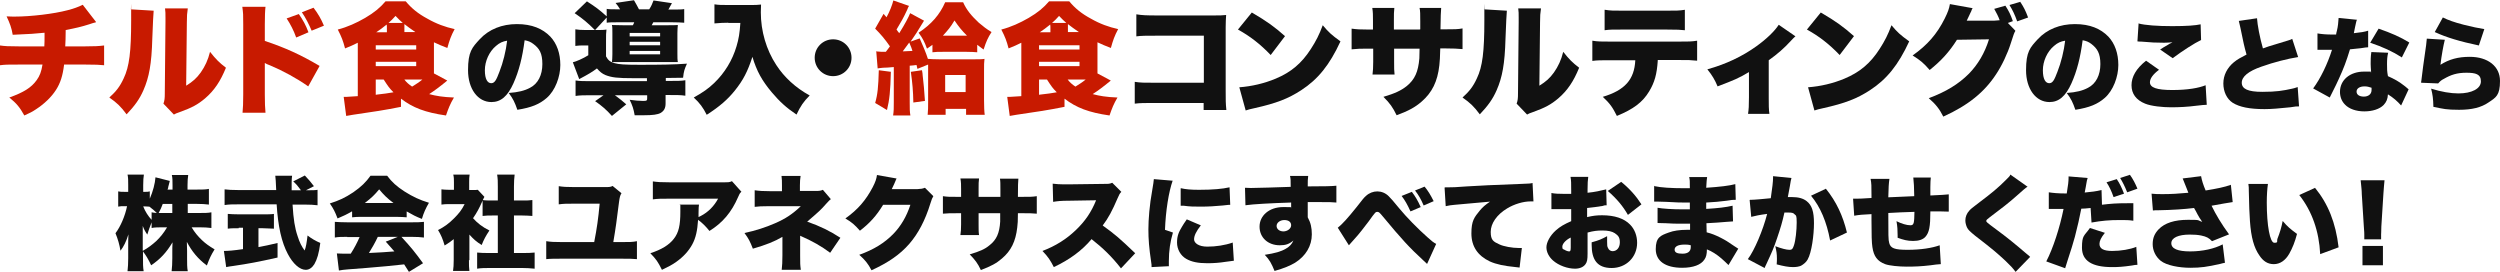
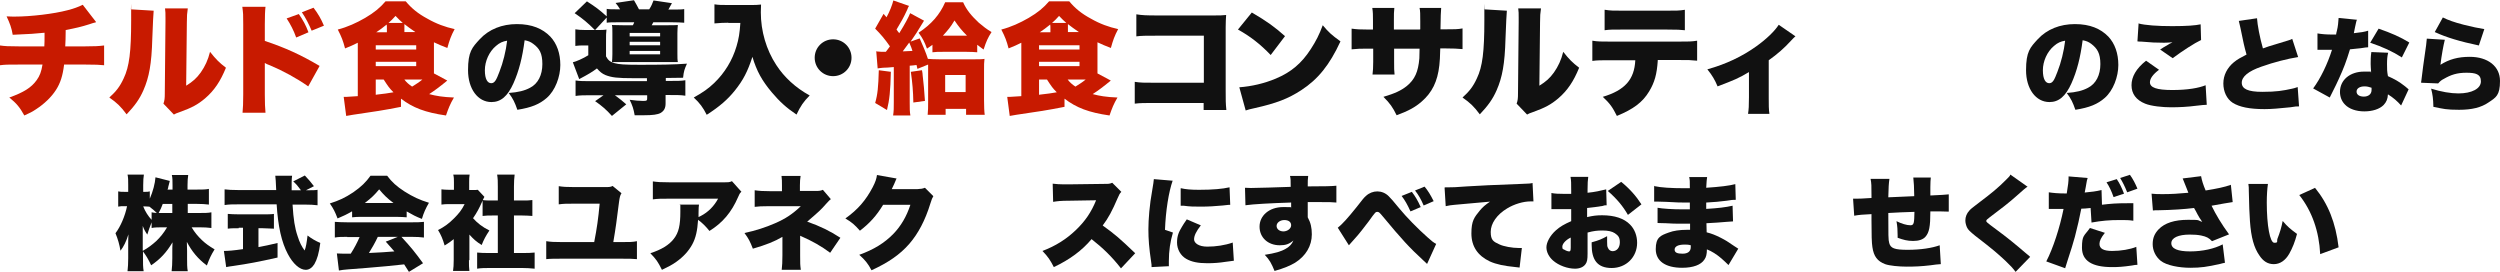
<svg xmlns="http://www.w3.org/2000/svg" id="_レイヤー_1" data-name="レイヤー_1" version="1.1" viewBox="0 0 1099.8 119.7">
  <defs>
    <style>
      .st0 {
        fill: #111;
      }

      .st1 {
        fill: #c81a00;
      }
    </style>
  </defs>
  <path class="st1" d="M42.2,9.8q-1.3.3-3,.9c-3.1,1-6,1.7-10.3,2.5,0,2.7-.1,6-.2,7.2h8.7c4.1,0,6.1-.1,8.4-.4v8.7c-2.2-.2-3.4-.3-8.2-.3h-9.4c-.6,4.9-1.6,8.1-3.6,11.2-2,3.1-5.1,6.1-8.8,8.5-1.5,1-2.6,1.6-5.1,2.7-2-3.6-3.4-5.3-6.6-7.9,6.4-2.3,9.7-4.4,12-7.6,1.4-1.9,2.1-3.8,2.6-6.9h-10.4c-4.8,0-6,0-8.3.3v-8.7c2.2.3,3.5.4,8.4.4h11.1c.1-1.6.1-2.6.1-4.5v-1.5c-5,.5-5.5.5-14,.9-.5-3-1.2-4.9-2.7-8.1,1.8.1,2.8.1,3.6.1,7,0,17.2-1.2,23.2-2.8,2.7-.7,4.7-1.4,6.7-2.4l5.8,7.5Z" />
  <path class="st1" d="M67.6,4.7q-.2,1.8-.6,12.3c-.3,11.1-1.4,17-3.9,22.7-1.7,3.9-3.8,6.8-7.4,10.6-2.7-3.6-4.2-5-7.6-7.4,3-2.7,4.7-4.9,6.3-8.4,2.5-5.2,3.3-11.8,3.3-25.5s0-3.5-.2-4.9l10,.6ZM82.6,3.8c-.3,2.2-.4,3-.4,6.1l-.3,27.8c2.9-1.8,4.6-3.3,6.4-5.8,1.9-2.7,3.2-5.5,4.1-9.1,2.6,3.3,4,4.7,7,7-2.4,5.9-5.1,10-9.2,13.5-3.2,2.7-5.8,4.1-11.1,6-1.5.5-1.9.7-2.6,1.1l-4.6-4.8c.5-1.4.6-2.3.6-4.5l.3-31.4v-1.9c0-1.7,0-2.9-.2-4.1h10Z" />
  <path class="st1" d="M106.7,49.6c.2-2.4.3-3.9.3-8.1V10.7c0-4.3,0-4.8-.4-7.7h10.2c-.2,1.5-.3,4.2-.3,7.7v7.3c9,3,15.8,6.1,24.1,11l-5,9c-5.1-3.6-11.4-7-16.7-9.2q-1.9-.7-2.4-1.1v13.8c0,3.6.1,6.2.3,8.1h-10.2ZM131.4,6.1c2,2.9,3.1,4.9,4.3,8.1l-5.4,2.3c-1.1-3.1-2.5-5.8-4.2-8.4l5.3-1.9ZM138,3.5c1.9,2.5,3.3,4.9,4.5,7.8l-5.4,2.2c-1.1-2.6-2.6-5.6-4.3-8.1l5.1-2Z" />
  <path class="st1" d="M196.7,35.5c-3.4,2.8-5.6,4.4-7.9,5.9,3,.8,5.9,1.3,10.9,1.5-1.7,2.9-2.4,4.7-3.5,7.9-9.1-1.3-14.6-3.4-19.8-7.4v3.6c-7,1.4-12.1,2.2-21.2,3.5-1.2.2-1.8.3-2.9.5l-1.1-8.4c.6,0,.7,0,1.4,0s3.1-.2,4.8-.3v-23.5c-2,1-3.1,1.5-5.6,2.5-.9-3.4-1.5-5-3.2-8.3,4.2-1.1,8.2-2.9,12-5.1,4.1-2.4,6.6-4.5,9-7.3h8.9c2.6,3.1,5.4,5.4,9.5,7.6,4,2.3,7.9,3.7,12,4.6-1.6,3-2.3,5-3.2,8.3-2.2-.8-4.2-1.7-5.9-2.5v13.7l5.8,3.1ZM165.3,21.8h17.8v-1.9h-17.8v1.9ZM165.3,29.1h17.8v-1.9h-17.8v1.9ZM165.3,35v6.7q.3,0,.6-.1c2.3-.2,5.5-.7,7.2-1-1.8-1.8-2.3-2.5-4.3-5.6h-3.4ZM170.2,12.4c0-.7,0-1.1-.1-1.6-1.7,1.4-3.1,2.4-4.6,3.4h4.7v-1.7ZM177.2,10.1c-1.2-1.1-1.8-1.6-3.2-3.1-1.3,1.5-1.9,2-3.1,3.1h6.3ZM182.7,14.1c-2.3-1.6-3.4-2.4-4.8-3.5,0,.6,0,1,0,1.8v1.7h4.8ZM177.9,35c.8,1.1,2,2.2,3.4,3.1,1.6-1,3.2-2,4.5-3.1h-7.9Z" />
  <path class="st0" d="M225.9,36.6c-2.6,5.8-5.6,8.3-9.7,8.3-6,0-10.3-5.8-10.3-14s1.8-10,5.2-13.7c4-4.3,9.7-6.6,16.3-6.6s11.3,2,14.7,5.5c2.9,3.1,4.4,7.4,4.4,12.5s-2.2,11.2-6,14.5c-3.1,2.7-6.6,4.2-12.9,5.2-1.1-3.2-1.9-4.9-3.8-7.4,4.2-.3,7-1,9.4-2.3,3.5-1.8,5.4-5.6,5.4-10.4s-1.3-6.9-4-8.9c-1.2-.9-2.2-1.3-3.8-1.6-1,7.7-2.5,13.5-4.9,18.9ZM218.2,20.2c-3,2.5-4.9,6.7-4.9,10.7s1.2,5.7,2.8,5.7,2.3-1.6,3.6-5c1.6-4,2.9-9.3,3.4-13.7-1.9.3-3.3.9-4.9,2.3Z" />
  <path class="st0" d="M261.7,13.2c-3-3-5.2-4.9-8.9-7.4l5.4-5.2c3.9,2.5,5.6,3.8,8.7,6.6v-3.3c1.1.2,2.3.2,4.8.2h1.1c-.7-1.1-1.2-1.9-2-2.8l8.1-1.2c.7,1.1,1.6,2.9,2.2,4h4.5c1-1.5,1.3-2.4,1.9-3.9l8.1,1.2q-.3.4-.9,1.6t-.7,1.2h1.7c2.6,0,4.1,0,5.3-.2v6c-1.2-.1-2.8-.2-5.3-.2h-8.3c-.3.5-.4.7-.7,1.3h7c2.1,0,3.4,0,4.5-.1-.1,1.2-.2,2-.2,3.6v9c0,1.7,0,2.7.2,3.7-1.6,0-1.6,0-4.1,0h-20.2c-2.8,0-3.1,0-4.7,0,.1-1,.2-1.7.2-3.5v-9.2c0-1.7,0-2.8-.2-3.6,1.1,0,2.5.1,4.7.1h4.5c.3-.5.4-.7.6-1.3h-6.8c-2.5,0-4.1,0-5.3.2v-2.3l-5.1,5.5h1c1.5,0,2.8,0,4-.2-.2,1.4-.2,2.3-.2,5.1v6.7c.9,1.7,1.9,2.5,3.8,3s4.2.7,11,.7c9.6,0,15.4-.1,20.8-.5-1.1,2.5-1.4,3.3-1.7,6.2q-2.3,0-7.6.1v1.3h1.5c3.6,0,5.2,0,7.1-.3v6.8c-2-.3-3.7-.3-7.3-.3h-1.4v3.7c0,2.1-.7,3.3-2.2,4.2-1.3.7-3.4,1-7.4,1s-1.9,0-4,0c-.5-2.9-1-4.3-2.2-6.8,2.2.3,4.2.5,5.9.5s1.8-.2,1.8-1.2v-1.3h-14.2c2.2,1.6,3.2,2.4,5,4l-6.3,5.1c-2.4-2.7-4.5-4.5-7.4-6.5l3.7-2.6h-5c-3.6,0-5.2,0-7.3.3v-6.8c1.9.3,3.6.3,7,.3h24.4v-1.3h-5.7c-7.4,0-9.8-.3-12.6-1.4-1.4-.6-2.4-1.4-3.7-2.9-2,1.5-3.8,2.6-7.8,4.7l-2.8-7.4c1.4-.3,4.6-1.7,6.8-3.1v-4.3h-2.4c-1.1,0-1.8,0-3.3.2v-7.3c1.4.2,2.4.3,4.4.3h4ZM277,16h13.4v-1.5h-13.4v1.5ZM277,19.9h13.4v-1.5h-13.4v1.5ZM277,23.9h13.4v-1.5h-13.4v1.5Z" />
  <path class="st0" d="M320.4,10c-1.9,0-3.8.1-6.1.3V1.9c1.9.3,3.1.3,6,.3h9.8c1.9,0,3.3,0,4.7-.2,0,1.5-.1,2.4-.1,3.4,0,8.3,2.4,16.5,6.8,23.2,3.5,5.4,8.5,10,14.7,13.4-2.7,2.7-4,4.6-5.8,8.4-4.6-3.1-7.4-5.7-10.8-9.7-4.4-5.2-6.7-9.4-8.6-15.7-2.1,6.5-4.1,10.3-7.7,14.8-3.2,4-6.8,7.1-12.4,10.7-1.6-3.2-3.1-5.2-5.7-7.6,4.1-2.3,6.4-3.9,9-6.4,4.6-4.4,8-10,9.8-16.1,1-3.3,1.4-5.9,1.7-10.3h-5.3Z" />
  <path class="st0" d="M374.6,25.4c0,4.5-3.6,8.1-8.1,8.1s-8.1-3.6-8.1-8.1,3.6-8.1,8.1-8.1,8.1,3.6,8.1,8.1Z" />
  <path class="st1" d="M391.9,31.7c-.2,8.5-.6,12.2-1.7,16.7l-5.2-3.1c1.1-3.8,1.4-7.1,1.6-14.4l5.4.7ZM385.3,22.6c1.7.2,2.7.2,4.4.2.8-1.1,1.2-1.5,1.8-2.4-2.3-3.3-4-5.3-6.5-7.8l3.7-6.5q.6.7,1.3,1.5c1.3-2.3,2.6-5.6,3-7.4l6.9,2.4c-.3.5-.5.8-.8,1.7-1.7,3.7-2.9,5.7-4.7,8.7.6.8.6.9,1.2,1.6,2.5-4,4.2-7.2,4.8-8.8l6.1,3.3c-.3.5-.7,1.1-1.6,2.6-1,1.7-2.2,3.6-4.3,6.6l4-1.4c1.4,3.2,2.8,6.4,3.6,9,1.4.1,2.8.2,5.2.2h14.7c2.4,0,3.9,0,5-.2-.2,1.5-.2,2.6-.2,5.4v12.6c0,2.9.1,5.3.3,6.6h-8.2v-2.6h-9v2.6h-7.9c.2-1.9.2-3.5.2-5.6v-16.5l-4.7,1.9q-.2-.8-.4-1.7c-1.4.2-1.8.2-3,.3v16.1c0,3,0,4.1.3,5.8h-7.6c.3-2,.3-3.2.3-5.8v-15.5c-2.5.2-3.2.3-4.7.3-1.2.1-1.7.2-2.4.3l-.6-7.3ZM397.2,22.6c2.6-.1,2.9-.1,4.2-.2-.4-1.2-.4-1.4-1.4-3.7q-1.7,2.4-2.8,3.8ZM405.6,30.9c.2,1,.3,1.8.3,2.3q.6,4.8,1,11.2l-5.1.7c-.1-5.1-.4-8.5-1.1-13.5l4.8-.7ZM410.2,19.7c-1,.7-1.3,1-2.4,1.7-1.1-3-1.9-4.6-3.7-7,5.6-3.7,9.3-7.9,11.7-13.4h7.9c1.5,3.4,3.7,6,6.9,9,1.9,1.6,3.4,2.8,5.6,4.1-1.6,2.5-2.3,4-3.5,7.7-1.3-1-1.7-1.3-2.8-2.1v3.3c-1.1-.1-2.6-.2-4.7-.2h-10.3c-2.1,0-3.3,0-4.7.2v-3.3ZM425.4,15.7c-2.4-2.4-3.6-3.9-5.5-6.7-1.7,2.9-2.9,4.3-5.1,6.7h10.6ZM415.8,40.5h9v-7.5h-9v7.5Z" />
  <path class="st1" d="M488.6,35.5c-3.4,2.8-5.6,4.4-7.9,5.9,3,.8,5.9,1.3,10.9,1.5-1.7,2.9-2.4,4.7-3.5,7.9-9.1-1.3-14.6-3.4-19.8-7.4v3.6c-7,1.4-12.1,2.2-21.2,3.5-1.2.2-1.8.3-2.9.5l-1.1-8.4c.6,0,.7,0,1.4,0s3.1-.2,4.8-.3v-23.5c-2,1-3.1,1.5-5.6,2.5-.9-3.4-1.5-5-3.2-8.3,4.2-1.1,8.2-2.9,12-5.1,4.1-2.4,6.6-4.5,9-7.3h8.9c2.6,3.1,5.4,5.4,9.5,7.6,4,2.3,7.9,3.7,12,4.6-1.6,3-2.3,5-3.2,8.3-2.2-.8-4.2-1.7-5.9-2.5v13.7l5.8,3.1ZM457.1,21.8h17.8v-1.9h-17.8v1.9ZM457.1,29.1h17.8v-1.9h-17.8v1.9ZM457.1,35v6.7q.3,0,.6-.1c2.3-.2,5.5-.7,7.2-1-1.8-1.8-2.3-2.5-4.3-5.6h-3.4ZM462.1,12.4c0-.7,0-1.1-.1-1.6-1.7,1.4-3.1,2.4-4.6,3.4h4.7v-1.7ZM469.1,10.1c-1.2-1.1-1.8-1.6-3.2-3.1-1.3,1.5-1.9,2-3.1,3.1h6.3ZM474.6,14.1c-2.3-1.6-3.4-2.4-4.8-3.5,0,.6,0,1,0,1.8v1.7h4.8ZM469.7,35c.8,1.1,2,2.2,3.4,3.1,1.6-1,3.2-2,4.5-3.1h-7.9Z" />
  <path class="st0" d="M508.3,45.3c-4.9,0-6.7,0-9.1.3v-9.6c2.5.4,4,.4,9.2.4h21.2V15.7h-20.6c-4.9,0-6.9,0-9.1.3V6.3c2.5.4,4.2.5,9.3.5h24.3c2.9,0,4.3,0,5.9-.2-.1,1.9-.2,2.8-.2,5.4v27.7c0,4.5,0,5.7.3,8.7h-10v-3.1h-21.4Z" />
  <path class="st0" d="M550.7,5.5c6.7,3.9,10.1,6.4,14.6,10.4l-6.3,8.3c-4.6-4.8-9.1-8.3-14.4-11.2l6.1-7.5ZM545.2,38.4c5.4-.4,11-1.7,16-3.8,6.7-2.8,11.4-6.7,15.5-13.1,2.2-3.4,3.7-6.3,5.2-10.4,2.6,3.1,3.8,4.2,7.8,7.1-4.8,10.4-9.9,16.7-17.3,21.5-5.7,3.7-10.8,5.7-20.6,7.9-2.1.5-2.4.5-3.8,1l-2.8-10.2Z" />
  <path class="st0" d="M624.8,12.9v-3.5c0-3,0-4.6-.3-5.9h9.5q-.2,1.6-.3,9.4h2.1c4,0,5.5,0,7.6-.4v9.1c-2.5-.2-4-.3-7.5-.3h-2.3c-.1,4.2-.2,5.4-.4,7.4-.8,7.2-3.2,12-7.8,16-2.9,2.5-5.6,4-11,6-1.7-3.5-2.9-5.2-5.8-8.1,5.1-1.5,7.8-2.8,10.2-4.7,3.6-2.9,5.1-6.3,5.6-12.2,0-1,0-1.3.1-4.3h-11.2v5.9c0,2.6,0,4,.2,5.5h-9.7c.2-1.5.3-3.2.3-5.6v-5.8h-2c-3.8,0-4.5,0-7.5.3v-9.1c2.4.3,3.4.4,7.6.4h1.8v-3.9c0-2.5,0-3.7-.3-5.6h9.7c-.2,2.1-.2,2.3-.2,5.4v4.1h11.3Z" />
  <path class="st0" d="M662.9,4.7q-.2,1.8-.6,12.3c-.3,11.1-1.4,17-3.9,22.7-1.7,3.9-3.8,6.8-7.4,10.6-2.7-3.6-4.2-5-7.6-7.4,3-2.7,4.7-4.9,6.3-8.4,2.5-5.2,3.3-11.8,3.3-25.5s0-3.5-.2-4.9l10,.6ZM677.9,3.8c-.3,2.2-.4,3-.4,6.1l-.3,27.8c2.9-1.8,4.6-3.3,6.4-5.8,1.9-2.7,3.2-5.5,4.1-9.1,2.6,3.3,4,4.7,7,7-2.4,5.9-5.1,10-9.2,13.5-3.2,2.7-5.8,4.1-11.1,6-1.5.5-1.9.7-2.6,1.1l-4.6-4.8c.5-1.4.6-2.3.6-4.5l.3-31.4v-1.9c0-1.7,0-2.9-.2-4.1h10Z" />
  <path class="st0" d="M729.3,26.5c-.4,6.2-1.4,9.7-3.8,13.7-2.9,4.8-6.9,7.8-14.2,10.8-1.9-3.8-3-5.4-6.2-8.4,9.7-2.9,13.9-7.6,14.3-16.1h-10.9c-4.4,0-5.9,0-8,.3v-8.9c2.3.4,3.8.4,8.2.4h29.5c4.7,0,6,0,8.4-.4v8.8c-3.1-.3-3.5-.3-8.3-.3h-9.1ZM706,4.3c2.4.4,3.6.4,8.2.4h18.5c4.9,0,6.1,0,8.5-.4v9c-2.1-.2-2.9-.3-8.3-.3h-18.9c-4.6,0-6,0-8.1.3V4.3Z" />
  <path class="st0" d="M789.8,16q-.7.6-1.9,1.9c-2.9,3.2-6.1,6-9.8,8.6v16.3c0,3.4,0,5.4.3,7.3h-9.4c.3-2.1.4-3.4.4-7.3v-11.1c-4.5,2.7-6.2,3.4-13.8,6.3-1.2-2.9-2.4-4.9-4.5-7.5,8.2-2.3,15.2-5.6,21.5-10.1,4.5-3.2,8.2-6.8,9.9-9.5l7.4,5.1Z" />
-   <path class="st0" d="M801,5.5c6.7,3.9,10.1,6.4,14.6,10.4l-6.3,8.3c-4.6-4.8-9.1-8.3-14.4-11.2l6.1-7.5ZM795.4,38.4c5.4-.4,11-1.7,16-3.8,6.7-2.8,11.4-6.7,15.5-13.1,2.2-3.4,3.7-6.3,5.2-10.4,2.6,3.1,3.8,4.2,7.8,7.1-4.8,10.4-9.9,16.7-17.3,21.5-5.7,3.7-10.8,5.7-20.6,7.9-2.1.5-2.4.5-3.8,1l-2.8-10.2Z" />
-   <path class="st0" d="M886.6,13.6c-.6,1-.7,1.4-2,5.4-1.4,4.5-4,10-6.5,13.7-5.1,7.8-12.2,13.6-23.2,18.6-1.7-3.4-3.4-5.5-6.4-8.1,7.5-2.8,13-6.1,17.7-10.8,3.9-4,6.9-9,8.8-15.1l-14.1.2c-3.4,5.4-7,9.3-12,13.3-2.7-3.1-4-4.2-7.5-6.4,6.5-4.6,10.7-9.4,14.1-16.2,1.4-2.8,2-4.5,2.3-6.4l10,1.8c-.3.5-.4.6-.6,1.3-.1.2-.2.5-.4.8-.2.5-.4.8-.5,1.1q-.7,1.5-1.1,2.3h12c.8-.1,1.2-.1,2.5-.2-.6-1.7-1.4-3.2-2.4-5l4.9-1.4c1.5,2.3,2.3,3.9,3.3,6.8l-2.2.8,3.2,3.3ZM888.8.9c1.4,2.1,2.3,3.8,3.4,6.8l-4.8,1.7c-1.1-3.1-2.1-5.1-3.4-7.2l4.8-1.4Z" />
  <path class="st0" d="M911.3,36.6c-2.6,5.8-5.6,8.3-9.7,8.3-6,0-10.3-5.8-10.3-14s1.8-10,5.2-13.7c4-4.3,9.7-6.6,16.3-6.6s11.3,2,14.7,5.5c2.9,3.1,4.4,7.4,4.4,12.5s-2.2,11.2-6,14.5c-3.1,2.7-6.6,4.2-12.9,5.2-1.1-3.2-1.9-4.9-3.8-7.4,4.2-.3,7-1,9.4-2.3,3.5-1.8,5.4-5.6,5.4-10.4s-1.4-6.9-4-8.9c-1.2-.9-2.2-1.3-3.8-1.6-1,7.7-2.5,13.5-4.9,18.9ZM903.6,20.2c-3,2.5-4.9,6.7-4.9,10.7s1.2,5.7,2.8,5.7,2.3-1.6,3.6-5c1.6-4,2.9-9.3,3.4-13.7-1.9.3-3.3.9-4.9,2.3Z" />
  <path class="st0" d="M949.8,30.7c-2.7,2-4,3.9-4,5.5,0,2.3,2.9,3.4,9.8,3.4s11.7-.9,14.7-2.1l.5,8.6q-1.2,0-4.5.4c-3.8.5-7.5.7-11.2.7s-8.7-.5-11.4-1.6c-4-1.6-6-4.4-6-8.1s2-7.3,6.4-10.8l5.7,4ZM940.7,10.3c2.9.8,8.4,1.2,14.9,1.2s10.2-.3,12.5-.8l.2,6.9c-2.8,1.3-8.5,5-12.5,8l-5.5-3.8c1.3-.9,1.4-.9,3.6-2.2.6-.4.6-.4,1.1-.6.3-.2.4-.2.7-.4-1.5.1-2.2.2-3.7.2-3.4,0-5.7-.1-10.1-.5-.8,0-.9,0-1.6-.1l.5-7.7Z" />
  <path class="st0" d="M992.9,8c.2,3,1.2,8.4,2.6,13.3,2-.7,3.3-1.2,5.2-1.7q4.3-1.3,5.9-1.8c1-.3,1.2-.4,1.8-.7l2.6,8c-4.5.7-10.8,2.3-16.1,4.2-5.8,2-8.7,4.4-8.7,7.1s2.7,4,9,4,9.1-.5,13.2-1.4c.7-.1,1.1-.3,2.4-.7l.6,8.5c-1.1,0-1.6,0-3.9.4-5,.5-8.1.8-11.3.8-6.5,0-11-.9-14-2.8-2.6-1.7-4.1-4.9-4.1-8.5s1.7-6.9,4.6-9.3c1.6-1.3,2.9-2,5.6-3.4-1.1-3.9-1.3-5-2.7-11.8-.5-2.1-.5-2.3-.7-3l8.2-1.2Z" />
  <path class="st0" d="M1036.9,8.5c-.3.8-.3.8-.9,3.6-.2,1.1-.3,1.5-.5,2.5,2.9-.3,4.8-.6,6.3-1.1v7.3q-.9,0-3.2.4c-1.2.1-3.7.4-4.8.5-1.6,5.3-2.8,8.4-4.9,13-.9,2.1-1.4,2.9-3.1,6.4q-.6,1.1-.9,1.8l-7.3-4c3.2-4.3,6.3-10.7,8.3-17h-2.5q-1,0-2.1,0h-1.8v-7.2c1.7.3,3.8.5,6.6.5s.7,0,1.6,0q0-.4.4-1.9c.4-1.5.6-3.7.7-5.4l8.1.8ZM1056.3,46.4c-1.7-1.9-3.4-3.4-5.8-4.9-.1,2.1-.7,3.4-1.9,4.7-1.8,1.8-4.9,2.8-8.5,2.8s-6.7-1.1-8.5-3c-1.5-1.5-2.2-3.5-2.2-5.6,0-5.2,4.4-8.9,10.6-8.9s1.7,0,3.1.3c-.1-1.7-.2-2.6-.2-3.6,0-1.8,0-3.3.3-5.3l7.4.3c-.4,1.6-.5,2.9-.5,5.1s0,3,.4,5.2c2.7,1.2,4.9,2.4,6.9,4,.1,0,.9.7,2.2,1.8l-3.3,7.1ZM1040.2,38c-2.1,0-3.5.9-3.5,2.3s1.3,2.2,3.2,2.2,3.4-1,3.4-2.9,0-.9,0-1c-1.2-.4-2-.6-3.1-.6ZM1056.7,25.3c-4.2-2.7-8.6-4.7-14-6.5l3.7-6.2c5.7,2,9.4,3.6,13.5,6.1l-3.3,6.6Z" />
  <path class="st0" d="M1075.5,17.6c-.6,2.4-1.4,6.7-1.9,10.9,3.8-2.4,7.7-3.5,12.9-3.5,8,0,13.3,4.2,13.3,10.6s-1.8,7.3-5.1,9.5c-3.2,2.2-7.3,3.2-12.9,3.2s-6.9-.4-11.3-1.3c-.1-3.7-.3-5.2-1-8,4.5,1.4,8.6,2.1,12,2.1,5.9,0,9.9-2.1,9.9-5.3s-2.3-3.8-6.4-3.8-6.8.9-9.9,2.7c-1.2.6-1.6,1-2.5,2l-7.5-.3c0-.4,0-.5.1-.9.2-2.2,1.2-9.4,2.1-15.6.1-1,.2-1.7.3-2.9l7.9.5ZM1074.7,7.7c2.2,1.1,4.9,2.1,9.2,3.2,3.1.8,6.9,1.6,9,1.9l-2.4,7.2c-8.1-1.7-14.2-3.5-19.4-5.9l3.6-6.5Z" />
  <g>
    <path class="st0" d="M82.4,93.7h5.3c2.3,0,3.8,0,5.3-.3v6.9c-1.6-.2-3.1-.3-5.3-.3h-3.4c1.3,2.2,2.8,4,4.6,5.7,1.6,1.5,3,2.5,5.5,4-1.6,2.6-2.2,3.9-3.4,7.1-3.9-2.9-6.6-6.2-8.8-10.4,0,1.4.1,2.9.1,4v3.2c0,2.2,0,4.2.3,5.7h-7.1c.2-1.6.3-3.6.3-5.7v-2.7c0-1.2,0-2.6.1-4.3-2.7,4.5-5.4,7.4-9.4,10.1-1.3-2.7-2.1-4.1-3.6-6.1v2.9c0,2.3,0,4.2.3,5.8h-7.1c.2-1.6.3-3.6.3-5.8v-6.1c0-1,0-2.7.1-4.3-1,3.2-2.1,5.4-3.5,7.2-.5-2.9-1.1-5-2.2-7.7,2.2-2.9,4.2-7.5,5.1-11.9h-1c-1.3,0-2.1,0-2.9.2v-6.7c.8.2,1.5.2,2.9.2h1.5v-2.9c0-2.1,0-3.5-.3-4.7h7.2c-.2,1.2-.3,2.7-.3,4.7v2.9h.8c.9,0,1.3,0,2.1-.2v3.2c1.4-3.2,2.3-6.7,2.5-9.4l6.3,1.6c-.2.6-.3,1.1-.7,2.7,0,.3,0,.4-.3,1.1h2.2v-1.9c0-1.9,0-3.2-.3-4.5h7.2c-.2,1.3-.3,2.6-.3,4.5v1.9h4.1c2.4,0,3.8,0,5.3-.3v6.9c-1.7-.2-3.1-.3-5.3-.3h-4v4ZM62.9,110.3c2.3-1.3,3.9-2.5,5.9-4.3,1.8-1.8,3.1-3.3,4.7-6h-1.5c-2.1,0-4.1,0-5.3.3v-2.5c-.7,1.8-1.5,3.9-1.9,5.4-.9-1.3-1.4-2.2-2-3.8,0,1.2,0,2.9,0,4.6v6.3ZM66.7,93.4c.9.2,1.2.2,2.3.3-1.1-1.1-2.1-1.9-3.3-2.8h0c-.6,0-1.2-.1-1.9-.1h-.8c.9,2.3,2.2,4.3,3.7,5.9v-3.3ZM71.6,89.7c-.6,1.6-.9,2.3-1.8,4,.9,0,1.4,0,2.3,0h3.7v-4h-4.2Z" />
    <path class="st0" d="M105.1,100.4c-1.6,0-3.6,0-4.9.2v-6.5c1.1.1,3.1.2,5.1.2h10.2c2,0,4,0,5-.2v6.5c-1.4,0-3.3-.2-5-.2h-1.8v8.3c2.8-.5,4.5-.9,8.4-1.8v6.4c-8.4,1.9-12.7,2.7-19.5,3.7-1.5.2-2.2.3-3.1.5l-1-7.1c1.8,0,4.3-.2,8.4-.8v-9.4h-1.9ZM135.3,83.7c2.2,0,3.3,0,4.4-.2v6.8c-1.4-.2-3.4-.3-5.8-.3h-5.2c.4,6.5,1,10.3,2.2,13.8.9,2.9,1.8,4.6,3.1,6.4.6-1.4.9-3.3,1.3-6.6,1.8,1.4,3.4,2.3,5.6,3.3-.6,4.6-1.4,7.2-2.6,9.3-1,1.6-2.3,2.5-3.8,2.5-2.6,0-5.6-2.6-7.9-7-2.7-5.1-4.3-12-4.9-21.8h-17.1c-2.1,0-3.9,0-5.8.3v-6.9c1.5.2,3.4.3,5.8.3h16.9q-.2-5.1-.4-6.3h7.4c-.1.9-.2,1.7-.2,2.7s0,1.3,0,3.7h4.1c-1.5-2-1.8-2.4-3.4-3.9l5.1-2.6q2.3,2.4,4,4.7l-3.5,1.8h.5Z" />
    <path class="st0" d="M154.8,93c-2.2,1.3-3.7,2-6.3,3.1-1.1-2.9-1.8-4.3-3.4-6.6,4.1-1.3,6.7-2.5,10.3-4.9,3.6-2.5,5.6-4.5,7.6-7.3h7.3c2.1,2.8,4.2,4.7,7.6,6.9,3.6,2.3,6.8,3.8,10.8,5-1.5,2.6-2.3,4.4-3.1,7.1-2.6-1-4.1-1.8-6.7-3.3v2.6c-1.4-.1-2.4-.2-4.3-.2h-15.5c-1.5,0-2.9,0-4.2.2v-2.5ZM152.8,104.2c-2.3,0-3.9,0-5.5.3v-6.9c1.6.1,3.4.2,5.5.2h28.3c2.2,0,3.8,0,5.4-.2v6.9c-1.6-.2-3.1-.3-5.4-.3h-4.5c4.5,4.9,5.9,6.7,9.5,11.6l-6.2,3.8q-1-1.6-2.1-3.3-5.2.6-7.7.8c-3,.3-15.1,1.3-17,1.4-1.6.1-2.8.3-4,.5l-.9-7.5c1.2,0,2,.1,3,.1s.5,0,3.1,0c1.5-2.3,2.8-4.8,3.9-7.3h-5.5ZM173.1,89.3c-2.7-2-4.3-3.6-6.3-6-2,2.4-3.3,3.7-6.3,6h12.6ZM166.2,104.2c-1.1,2.4-2.6,5-3.9,7.1q6.6-.3,11.2-.7c-1.3-1.5-1.9-2.2-3.8-4.3l5.3-2.1h-8.8Z" />
    <path class="st0" d="M206.3,114.4c0,2.3,0,3.4.2,4.8h-7.2c.2-1.4.3-2.6.3-4.9v-9.1c-1.3,1.1-2.1,1.6-4,2.8-.8-2.8-1.6-4.7-2.9-6.8,2.8-1.4,4.8-2.9,7-5.1,2.2-2.2,3.4-3.7,4.7-6.3h-6.3c-1.8,0-2.8,0-3.9.2v-6.7c1,.1,1.8.2,3.5.2h2v-3.3c0-1.2,0-2.3-.3-3.4h7.2c-.2,1-.2,2-.2,3.5v3.3h1.2c1.4,0,2.1,0,2.6-.1l2.9,3.1c-.5.9-.6,1.2-1,2.1-1.3,3-2.3,4.8-4,7.3,2,2.2,4,3.8,7.2,5.4-1.6,2.4-2.5,4.1-3.4,6.4-2.4-1.5-3.6-2.6-5.4-4.6v11.3ZM226.1,111.3h3.6c2.4,0,3.8,0,5.5-.2v7.1c-1.9-.2-3.7-.3-5.4-.3h-14.6c-1.7,0-3.6,0-5.3.3v-7.1c1.8.2,3.1.2,5.4.2h3.7v-16.5h-2.3c-1.5,0-3,0-4.4.2v-7c1.2.2,2.5.2,4.4.2h2.3v-6.1c0-2.2,0-3.4-.3-5.3h7.7c-.2,1.8-.3,3-.3,5.3v6.1h3.6c2.2,0,3.1,0,4.5-.2v7c-1.5-.1-2.9-.2-4.5-.2h-3.6v16.5Z" />
    <path class="st0" d="M272.9,106.5c4.2,0,5.3,0,7.3-.4v7.9c-2-.2-3.6-.2-7.2-.2h-25.7c-3.1,0-5.1,0-7,.2v-7.9c2,.3,3.1.4,7.2.4h13.9c1.2-6.1,1.8-10.4,2.4-16.9h-11.2c-3.4,0-4.5,0-6.8.3v-8c1.9.3,3.4.4,6.8.4h13.5c1.8,0,2.5,0,3.4-.5l3.9,3.2c-.6.9-.8,1.8-1.1,4-1,7.9-1.4,11.1-2.5,17.5h3.1Z" />
    <path class="st0" d="M326.1,84.4c-.7.7-.8.9-1.4,2.3-2.9,6.7-6.8,11.3-12.6,14.9-1.6-2-3.1-3.5-5-4.9-.3,4.7-1,8-2.6,10.9-1.6,2.9-3.9,5.4-7,7.6-1.8,1.3-3.4,2.1-6.3,3.5-1.8-3.6-2.5-4.6-5.1-7.3,4.9-1.6,8.2-3.6,10.3-6.3,2.2-2.8,2.9-6,2.9-12s0-2.1-.3-3.1h8.5c-.1.9-.2,1.3-.2,3.9,0,0,0,1.1,0,1.6q.3-.2,1-.5c3.3-1.7,5.9-4.4,7.6-7.6h-21.5c-3.4,0-5,0-7.2.3v-7.9c2.1.3,3.6.4,7.3.4h23.6c2.5,0,2.8,0,3.9-.5l4.2,4.7Z" />
    <path class="st0" d="M343.9,118.6c.2-1.8.3-3.3.3-6.3v-8.1c-3.4,2-7.1,3.5-13,5.2-1.2-3.1-1.9-4.5-3.7-6.9,4.8-1,9.4-2.5,13.5-4.3,4.6-2,7.6-4,11.3-7.5h-13.8c-3.9,0-4.5.1-6.5.3v-7.3c2.1.3,3.9.4,6.6.4h5.4v-2.5c0-2,0-2.6-.2-4.2h8.4c-.2,1.3-.3,2.4-.3,4.1v2.5h7.2c1.3,0,2-.1,2.9-.5l3.5,4.1q-.7.5-2.1,2.1c-2.3,2.6-2.8,3.1-8.3,7.8,5.7,2,10,4.1,14.6,7.1l-4.5,6.6c-3.7-2.8-7.9-5.2-13.2-7.5v8.7c0,3.6,0,4.1.3,6.3h-8.5Z" />
    <path class="st0" d="M394.4,78.6c-.2.4-.3.5-.5,1.1,0,.1-.2.4-.3.7-.2.4-.3.8-.4.9q-.6,1.3-.9,1.9h11.3c1.8-.1,2.2-.2,3.3-.6l3.7,3.7c-.5.9-.7,1.2-1.3,3.2-2.3,7.5-5.4,13.3-9.3,17.8-4.1,4.7-9.2,8.2-16.6,11.6-1.5-2.9-2.9-4.6-5.4-6.8,6.4-2.3,11.1-5.2,15-9.2,3.3-3.4,5.8-7.6,7.5-12.8h-12c-2.9,4.8-5.9,8.1-10.2,11.4-2.3-2.6-3.4-3.6-6.4-5.4,5.5-3.9,9-8,12-13.7,1.2-2.3,1.7-3.8,1.9-5.4l8.5,1.5Z" />
-     <path class="st0" d="M440.1,86.6v-3c0-2.6,0-3.9-.2-5h8.1q-.2,1.3-.2,8h1.8c3.4,0,4.6,0,6.5-.3v7.7c-2.2-.2-3.4-.2-6.3-.2h-2c0,3.6-.1,4.5-.3,6.3-.7,6.1-2.7,10.2-6.7,13.6-2.4,2.1-4.8,3.4-9.3,5.1-1.4-3-2.5-4.4-4.9-6.9,4.4-1.3,6.7-2.3,8.7-4,3.1-2.4,4.4-5.4,4.7-10.4,0-.8,0-1.1,0-3.7h-9.5v5c0,2.2,0,3.4.2,4.6h-8.2c.2-1.3.3-2.7.3-4.7v-4.9h-1.7c-3.2,0-3.8,0-6.3.2v-7.7c2,.3,2.9.3,6.5.3h1.5v-3.3c0-2.1,0-3.1-.3-4.8h8.2c-.2,1.8-.2,1.9-.2,4.6v3.5h9.6Z" />
    <path class="st0" d="M493.1,118c-3.9-5-7.9-8.9-12.9-12.8-4.2,5-9.6,9-16.6,12.3-1.6-3.1-2.5-4.5-5-7.1,5.8-2.2,10.5-5.2,14.6-9.1,4.2-4,6.9-8,9-13.2l-11.7.2c-3.9,0-5.3.2-7.2.5l-.2-8c1.8.2,3,.3,4.7.3s1.2,0,2.5,0l15.4-.2c2.1,0,2.4,0,3.6-.5l4,4c-.7.7-.9,1.1-1.6,2.7-2.4,5.6-4.1,8.8-6.6,12.1,5.4,3.9,7.3,5.5,14.3,12.2l-6.3,6.7Z" />
    <path class="st0" d="M515.9,79.4c-1.8,5.1-3.1,13.5-3.4,21.7l3.5,1.2c-1.2,4-1.8,8.1-1.8,12.6s0,1.3.1,2.2l-7.7.4c0-.9,0-1.2-.2-2.4-.9-6-1.2-9.9-1.2-14.2s.5-10.8,1.7-17.3c.5-3.1.6-3.5.7-4.8l8.3.7ZM528.3,99.1c-2.1,2.7-3,4.6-3,6.2s2,3.2,5.8,3.2,7.8-.6,11.2-1.8l.5,8q-1.2.1-3.8.5c-2.4.4-5.2.6-7.8.6-4.2,0-7-.6-9.3-1.9-2.5-1.4-4.1-4.2-4.1-7.2s.8-4.7,2.2-7c.6-1,.9-1.5,2.1-3.2l6.3,2.7ZM519.5,82.8c2.1.5,4.5.7,8,.7,6,0,10.4-.4,13.4-1.1l.3,7.7c-.4,0-.9,0-3.3.3-3.1.3-6.4.5-9.5.5s-5,0-7.7-.4c-.4,0-.7,0-1.3,0v-7.6Z" />
    <path class="st0" d="M547.6,82.6c1.1,0,1.6.1,2.7.1s13.3-.3,17.5-.5c0-2.9,0-3.5-.3-4.8h8c-.2,1.6-.2,2.1-.2,4.6,7.5,0,10.8-.1,12.6-.3v7.4c-2-.2-2.9-.2-8.1-.2s-2.7,0-4.5,0v6.7c1.3,2.4,1.8,4.5,1.8,7.5,0,5-2.6,9.5-7.4,12.5-2.2,1.3-4.8,2.4-9,3.6-1.3-3.2-2.2-4.9-4.3-7.1,4.5-.7,7.1-1.4,9.3-2.7,1.7-1,2.6-2,3.3-3.6-1.9,1.6-3.4,2.1-6,2.1-5.2,0-8.9-3.4-8.9-8.2s4.2-8.6,10.4-8.6,2.5.1,3.5.5v-1.4q0-.6,0-1.1c-9.3.3-16.6.7-20.1,1.2l-.2-7.7ZM561.6,99.4c0,1.4,1.3,2.4,3,2.4s3.4-1.2,3.4-2.7-1.2-2.3-3-2.3-3.4,1.1-3.4,2.6Z" />
    <path class="st0" d="M588.5,100.2c1.8-1.4,4.3-4.1,8.3-9.1,2.9-3.7,3.1-4,4.1-4.9,1.4-1.3,3.2-2,5-2s3.6.7,5,2.1q1.1,1,4.6,5.3c3.3,4,8.1,8.9,12.5,12.8,1.9,1.7,2.5,2.2,3.8,2.9l-4,8.8c-.6-.6-.9-.8-1.6-1.5-6.1-5.6-9.6-9.4-17.8-19.3-1.5-1.8-1.8-2.1-2.5-2.1s-.8,0-3.8,4.2c-1.8,2.4-4.5,5.9-6.3,7.8q-1,1.1-1.6,1.8t-.8.9l-5-7.9ZM621.1,84.4c1.5,2,2.5,3.6,3.9,6.7l-4.5,1.9c-1.3-2.9-2.5-5-3.9-6.8l4.5-1.8ZM626.7,82.1c1.5,1.8,2.6,3.6,4,6.4l-4.4,1.9c-1.2-2.8-2.3-4.7-3.8-6.6l4.2-1.7Z" />
    <path class="st0" d="M635.9,82.4c.8,0,1.3,0,1.7,0,1.2,0,2.8,0,7.7-.4,7-.4,10.3-.6,24-1.1,3.7-.1,4.1-.2,4.9-.4l.4,8.1c-.6,0-.8,0-1.3,0-3.2,0-7.2,1.2-10.3,3.1-4.5,2.7-7.2,6.6-7.2,10.3s1.2,4.3,3.8,5.5c1.8.9,5.7,1.6,8.6,1.6s.7,0,1.3,0l-1,8.6c-.6-.1-.9-.1-1.7-.2-5.1-.5-8.5-1.2-11.4-2.5-5.3-2.5-8.1-6.6-8.1-12.3s1.3-7.1,3.8-10.2c1.2-1.4,2.2-2.3,4.4-3.8l-15.6,1.4c-1.8.2-2.2.2-3.9.6l-.5-8.2Z" />
    <path class="st0" d="M706.7,90.3c-.7,0-.8,0-1.7.3-1.8.3-4.6.7-6.8.9v4c2.6-.6,4.2-.8,6.6-.8,5.5,0,9.7,1.4,12.3,4.1,2,2,3.1,4.9,3.1,8,0,6.3-4.8,11.1-11.2,11.1s-8.8-3.7-8.8-10.2v-1.1c3.3-.9,4.4-1.4,6.8-2.7,0,.9,0,1.4,0,2.4,0,1.4,0,2.2.4,2.8.3.8,1.1,1.4,2,1.4,1.9,0,3.2-1.6,3.2-3.9s-.8-3-2.2-4c-1.2-.8-3-1.2-5.4-1.2s-4,.2-6.6.9v8s0,1.2,0,1.2c0,2.7-.2,3.7-.9,4.7-.9,1.3-2.6,2-4.6,2-3.3,0-7.2-1.4-9.7-3.6-1.8-1.6-2.9-3.7-2.9-5.8s1.5-5.1,4.2-7.5c1.8-1.6,3.7-2.7,6.7-4v-5.3h-3.4c0,0-4.4,0-4.4,0-.1,0-.5,0-.9,0v-7.1c1.3.3,3.2.4,6.1.4h1.7q.6,0,.9,0v-1.4c0-3.4,0-4.4-.3-6.1h7.8c-.2,1.6-.3,2.7-.3,5.6v1.4c3.1-.3,5.8-.9,8.2-1.5l.2,7.1ZM691,104.5c-2.1,1-3.7,2.7-3.7,4s.3,1,1,1.4c.6.4,1.5.7,2,.7s.7-.3.7-1.8v-4.4ZM716.2,94.6c-2.3-4-4.9-7.1-8.9-10.6l5.9-4c3.8,3.1,6.6,6.3,8.9,9.9l-5.9,4.6Z" />
    <path class="st0" d="M727.9,81.9c2.7.6,7.3.9,13,.9s1.1,0,2.5,0c0-3,0-3.8-.3-4.9h7.9c-.2,1.2-.2,1.5-.4,4.7,6-.4,10.2-.9,12.8-1.6l.2,6.9c-1.3,0-1.6,0-4,.4-3,.4-5.5.6-9,.8v2.8c5.1-.3,8.5-.7,11.6-1.4l.2,6.9q-.9,0-2.9.2c-2,.2-6.3.5-8.8.6q0,2.1.1,4c2.3.6,3.8,1.2,6.2,2.4,2.3,1.2,2.8,1.5,6,3.7.7.5,1,.6,1.7,1.1l-4.3,7.2q-1.4-1.4-3.1-2.9c-2.1-1.8-4.3-3.2-6.4-4,0,2-.3,3.4-1.1,4.5-1.5,2.3-4.9,3.6-9.8,3.6-7.4,0-11.6-3-11.6-8.2s2.1-6,5.7-7.3c2.1-.8,4.8-1.2,8-1.2h1.4c0-1.5,0-2.4,0-2.7-.9,0-2.8,0-3.5,0-2.6,0-4.7,0-7.2-.2-2,0-2.2-.1-3.6-.1v-6.7c2.1.4,6.6.7,11.2.7s1.6,0,3,0v-.7q0,0,0-1.2v-1.1c-1,0-1.5,0-1.9,0-2.4,0-3.2,0-8.4-.3q-1.7,0-3.4-.1c-.6,0-1.1,0-1.2,0h-.8v-7ZM741,107.6c-2.7,0-4.3.8-4.3,2.2s1.3,1.8,3.5,1.8,3.6-.9,3.6-2.9,0-.8,0-.8c-1.1-.3-1.7-.3-2.7-.3Z" />
-     <path class="st0" d="M769.9,87.9h.4c1.4,0,5.8-.4,8.7-.7.7-4.7,1-7.4,1-8.9v-.8l8.1.8q-.3.9-.7,3.6c-.4,2.1-.7,3.8-.9,4.8.8,0,1.3,0,1.9,0,2.8,0,4.9.6,6.4,1.8,2.3,1.8,3.2,4.6,3.2,9.7s-1,12.9-2.8,16c-.6,1.1-1.8,2.1-2.9,2.7-.9.4-2.1.6-3.5.6-2.1,0-4.1-.4-7.2-1.2.1-1.3.1-1.8.1-2.6,0-2-.2-3.2-.7-5.4,2.6,1,4.9,1.6,6.2,1.6s1.5-.6,2-2c.7-2,1.2-6.6,1.2-10s-.3-3-.9-3.6c-.5-.6-1.1-.8-2.7-.8s-.9,0-1.8,0c-.8,3.8-1.8,7.1-3.2,11.2-1.4,4.2-2.2,6-4.8,11.6-.4.8-.5,1-.7,1.6l-7.4-3.9c2.9-3.8,6.7-12.8,8.5-19.9-3.2.4-5.5.9-7,1.3l-.7-7.4ZM803.3,83.1c4.5,5.6,7.4,11.7,9.2,19.2l-7.4,3.5c-1.5-8.2-4.3-14.8-8.4-19.7l6.6-3.1Z" />
    <path class="st0" d="M831.2,78.7c-.3,1.9-.4,3.9-.5,8.1,4.6-.2,6.4-.3,11.4-.5v-.5c0-2.7-.2-6.2-.4-7.7h7.7c-.1,1-.2,2.3-.2,4.2v3.7q6.7-.3,8.1-.5v7.6c-1.5,0-2.3-.1-3.7-.1s-.7,0-4.4,0c0,6.7-.5,9.3-2.2,11.2-1.1,1.2-2.9,1.8-5.4,1.8s-4.3-.5-6.8-1.4v-1.1c0-2.2-.1-3.9-.5-6.2,2.2,1.1,4.5,1.8,6.1,1.8s1.7-.9,1.8-5.9c-4.1.1-8,.3-11.5.5,0,9.8,0,11.9.4,13.2.6,2.3,2.3,3,8.1,3s10.8-.8,14.1-2l.5,8.3q-1.9.1-4.5.5c-4.2.5-7.1.6-10.5.6s-7.6-.4-9.5-1.1c-3.4-1.3-5-3.4-5.6-7.5-.3-1.8-.4-5.4-.4-11.8v-2.7c-4,.2-5.4.3-7.6.7l-.5-7.5c.8,0,1,0,1.5,0s2.8,0,6.6-.3v-1.3c0-3.9,0-5.2-.4-7.1h8.3Z" />
    <path class="st0" d="M892,82.1c-1.1.7-1.5,1.1-5.7,4.8-2.6,2.3-6.3,5.2-11,8.7-1.2.9-1.5,1.2-1.5,1.6s0,.5,4.2,3.6c4.9,3.6,8.7,6.7,13.7,11,.3.2.7.5,1.4,1.2l-6.4,6.6c-1.1-1.5-2.1-2.6-4.5-4.9-3.9-3.6-5.4-4.9-13.3-11-2.2-1.8-3.1-2.6-3.6-3.7-.4-.9-.7-2-.7-3,0-1.6.6-3.1,1.7-4.3.6-.7,1.3-1.3,4.1-3.4,6-4.5,8.7-6.8,11.8-9.9s1.5-1.6,2.2-2.6l7.5,5.3Z" />
    <path class="st0" d="M924.4,90.1c4.3-.5,6.3-.7,11.9-.7h2.2v7.7c-2-.3-3.3-.3-5.8-.3-4.9,0-8.1.3-12.6,1.1l-.4-6.4c-2.2.2-2.7.3-4.1.3-.8,4.2-1.6,7.6-2.8,12.3-1.1,3.9-1.4,4.9-3.3,10.7q-.7,2.2-1,3.2l-8.3-3c3-5.8,5.9-14.7,7.6-23.1-.3,0-.5,0-.7,0-1,0-2.2,0-3.1,0-1.2,0-1.3,0-1.7,0h-1v-7.3c1.9.3,4.3.5,7,.5h.9c.6-3.6.8-5.4.8-6.8v-.7l8.4.7c-.3.9-.4,1.3-.6,2.6,0,.3-.3,1.6-.7,3.8,3.1-.3,4.9-.5,7.4-1.1l.2,6.5ZM926,102.4c-1.7,2.1-2.4,3.6-2.4,4.9,0,2.1,1.8,3.1,5.6,3.1s7.9-.7,10.6-1.8l.5,7.9c-.9,0-1.3.1-2.4.3-4.2.6-6,.7-8.8.7-8.8,0-13.2-2.8-13.2-8.5s1-5.1,3.5-8.7l6.5,2.1ZM931.2,78.8c1.3,1.9,2.2,3.8,3.2,6.4l-4.6,1.5c-.9-2.6-1.9-4.7-3.1-6.5l4.5-1.4ZM937,76.9c1.3,1.8,2.4,3.9,3.3,6.1l-4.5,1.6c-1.1-2.7-1.9-4.3-3.1-6.3l4.3-1.4Z" />
    <path class="st0" d="M946.5,85.2c1.7.2,2.8.2,5,.2,3.5,0,7-.2,11.2-.6-.2-.5-.2-.6-.7-1.8-.8-2-1.3-3.2-1.8-4.5l8.1-1c.3,1.8,1,4,2,6.3,4.9-.8,8.4-1.5,11.1-2.5l.8,7.6q-1.3.2-3.7.6c-2,.4-3.8.7-5.6,1,1.9,3.9,4.4,8.1,7.7,12.6l-7.5,3c-1.3-1.4-2.4-2-4.8-2.5-1.5-.3-3.1-.4-5-.4-5,0-8.1,1.4-8.1,3.8s2.8,3.6,8.3,3.6,10.7-1.2,14.3-3.1l1,8.1c-.8.2-1.2.2-2.1.5-5.8,1.3-8.5,1.7-13.2,1.7s-10.4-1-13-3.1c-2.2-1.8-3.5-4.5-3.5-7.3s.9-4.7,2.6-6.5c2.7-2.8,7-4.2,13-4.2s3.8.2,6.2.9c-.8-1.1-1.7-2.5-2.8-4.7-.4-.7-.5-.9-.8-1.4-3.9.5-9.7.9-15.8,1-1.3,0-1.5,0-2.3.1l-.6-7.5Z" />
    <path class="st0" d="M997.7,81c-.3,2-.5,4.9-.5,8.1,0,10.1,1.4,17.7,3.3,17.7s1-.6,1.4-1.8c1-2.5,1.8-5.1,2.3-7.8,2.1,2.5,3.3,3.5,6.3,5.7-.9,3.5-2,6.2-3.4,8.7-1.7,3-4.1,4.6-6.8,4.6s-4.7-1.3-6.4-3.9c-2.3-3.3-3.6-7.8-4.1-15-.2-3.1-.4-6.9-.5-13.2,0-1.5,0-2-.2-3.2h8.6ZM1018.4,82.6c5.8,7.1,9.1,15.3,10.4,26.2l-8.1,3c-.5-10.1-3.6-18.9-9.2-26l6.8-3.1Z" />
-     <path class="st0" d="M1040.1,105.2c0-.9,0-1.3,0-2s0-.9-.2-3.5l-.9-14.3c0-1.8-.3-3.9-.5-6.1h10.5c-.1,1-.4,4.2-.5,6.1l-.9,14.3c0,1.9-.1,2.8-.1,3.5s0,.9,0,2.1h-7.4ZM1039.3,116.7v-8.5h9v8.5h-9Z" />
  </g>
</svg>